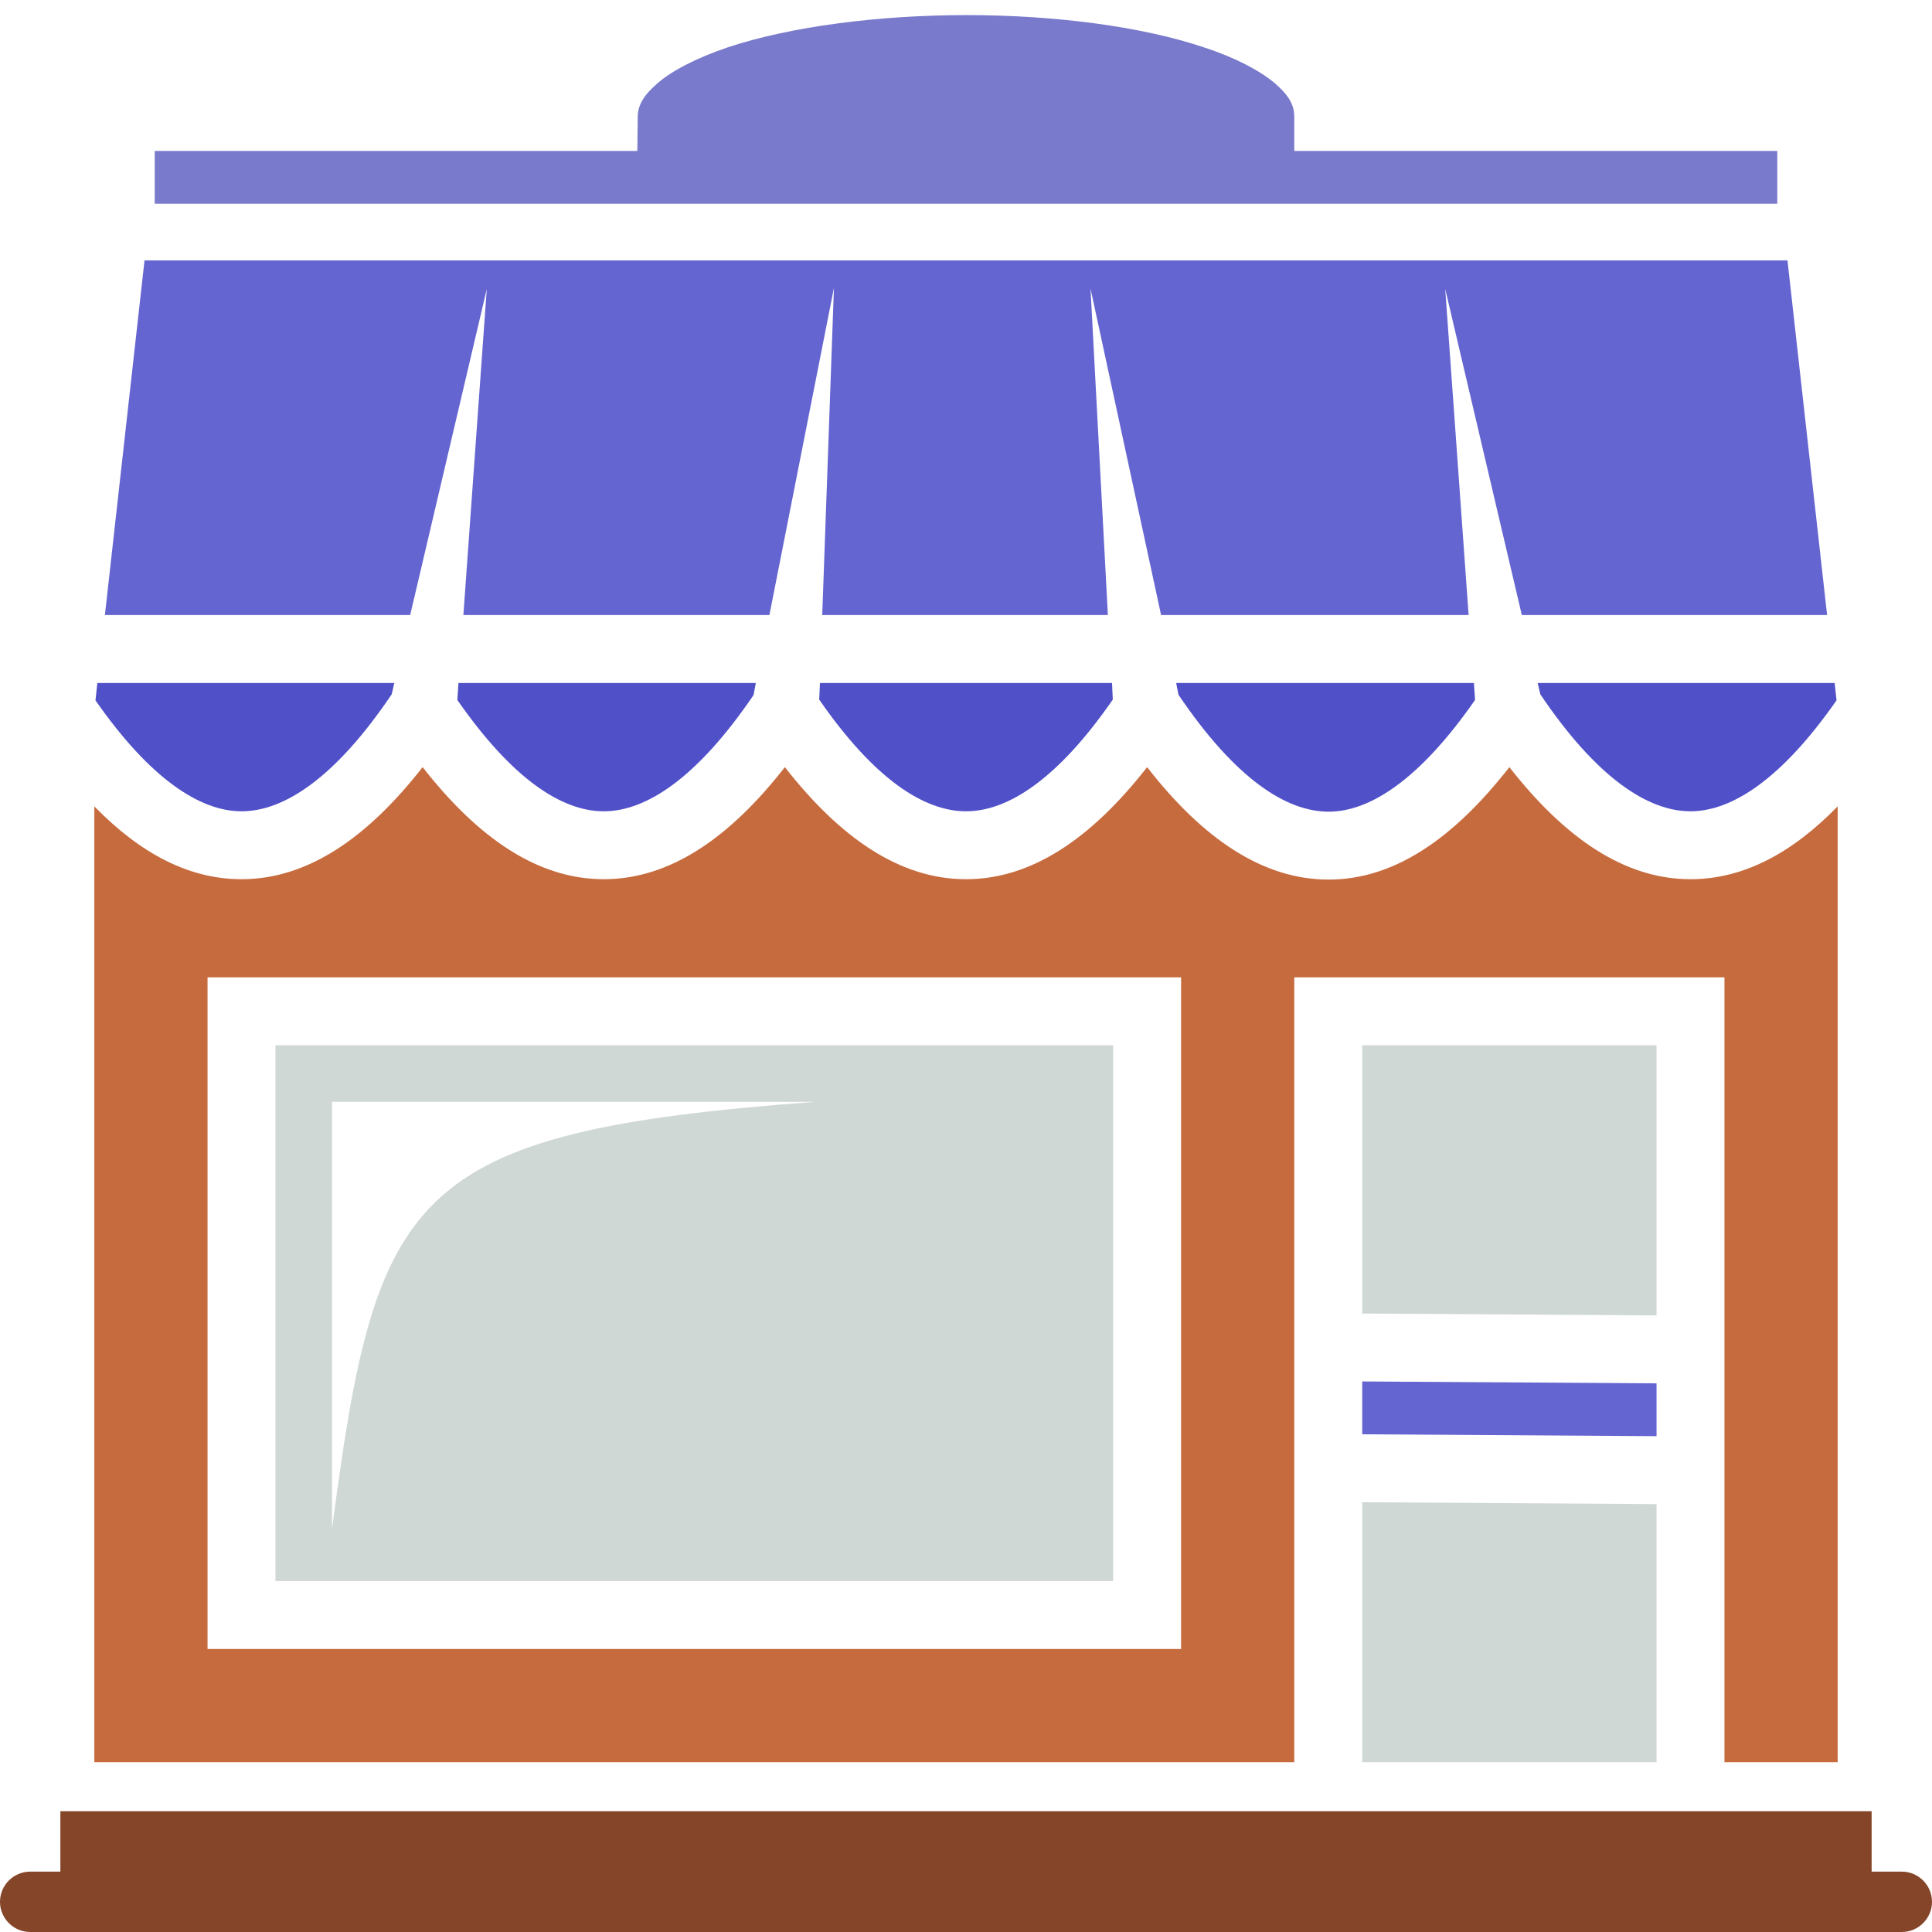
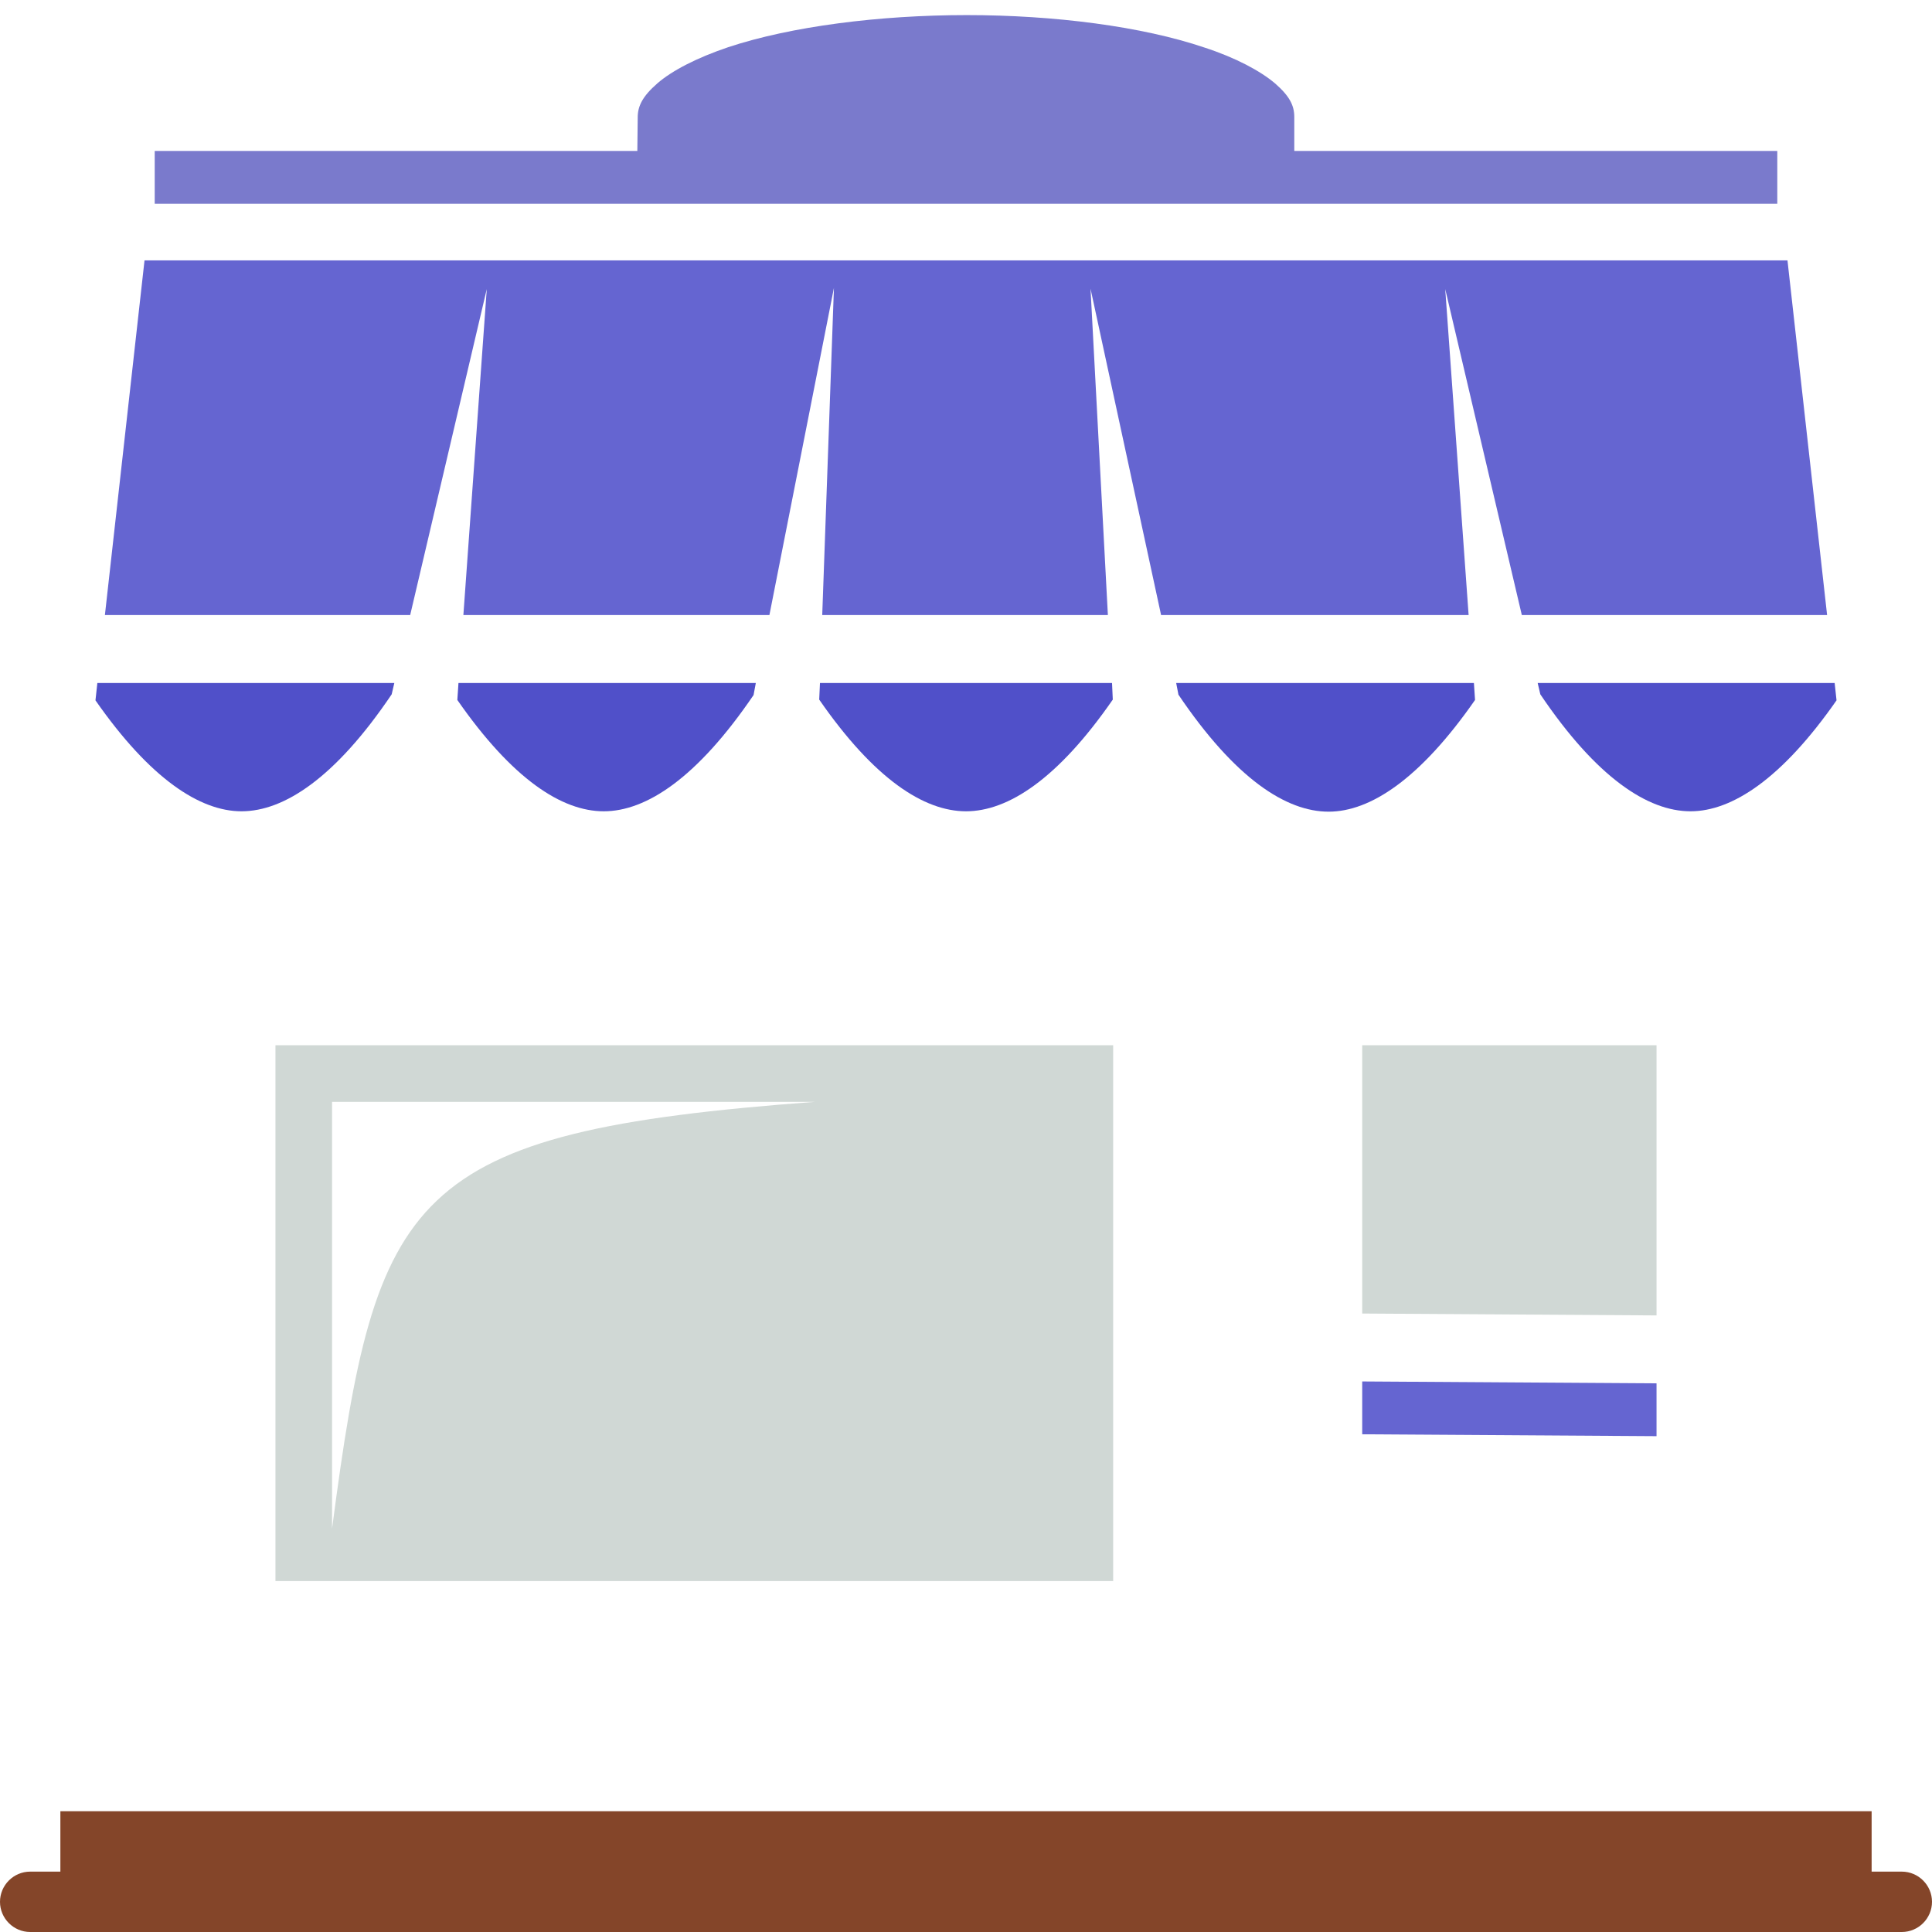
<svg xmlns="http://www.w3.org/2000/svg" version="1.1" id="Laag_1" x="0px" y="0px" viewBox="0 0 512 512" style="enable-background:new 0 0 512 512;" xml:space="preserve">
  <style type="text/css">
        .st0{fill:none;}
        .st1{fill:#5050C9;}
        .st2{fill:#6565D1;}
        .st3{fill:#7A7ACC;}
        .st4{fill:#D0D8D5;}
        .st5{fill:#C66B3E;}
        .st6{fill:#844529;}
</style>
  <path class="st0" d="M88,405.1C99.7,316,107.8,300,216,292H88V405.1z" />
  <path class="st0" d="M55,437h258V259H55V437z M73,277h222v142H73V277z" />
  <path class="st1" d="M256,215c11.1,0,24.3-8.5,38.9-29.6l-0.2-4.4h-77.4l-0.2,4.4C231.7,206.5,244.9,215,256,215z" />
  <polygon class="st2" points="129,76.6 122.8,163 203.9,163 221,76.3 217.9,163 293.6,163 289,76.5 307.7,163 389.2,163 383,76.6   403.3,163 484.2,163 473.7,69 38.3,69 27.8,163 108.7,163 " />
  <path class="st1" d="M312.3,184.1c15,22.2,28.5,31,39.8,31c11,0,24.2-8.6,38.8-29.6l-0.3-4.5h-78.9L312.3,184.1z" />
  <path class="st3" d="M471,40H343v-9c0-3-1.2-5.5-5.1-8.9c-3.9-3.3-10.4-6.8-18.7-9.5C302.7,7,279.4,4,256.2,4s-46.6,3-63.2,8.5  c-8.3,2.8-14.9,6.2-18.8,9.6c-3.9,3.4-5.2,6-5.2,9l-0.1,8.9H41v14h430V40z" />
  <path class="st1" d="M408.2,184c14.9,22.1,28.5,31,39.8,31c11,0,24.2-8.6,38.7-29.4l-0.5-4.6h-78.7L408.2,184z" />
  <path class="st1" d="M121.2,185.5c14.6,21,27.7,29.5,38.8,29.5c11.3,0,24.8-8.9,39.7-30.8l0.6-3.2h-78.8L121.2,185.5z" />
  <path class="st4" d="M295,277H73v142h222V277z M88,405.1V292h128C107.8,300,99.7,316,88,405.1z" />
  <polygon class="st4" points="361,348.1 439,348.6 439,277 361,277 " />
-   <path class="st5" d="M448,233c-17.5,0-33.3-10.9-48-29.7c-14.7,18.8-30.4,29.8-47.9,29.8s-33.4-10.9-48.1-29.8  c-14.7,18.8-30.5,29.7-48,29.7s-33.3-10.9-48-29.7c-14.7,18.8-30.5,29.7-48,29.7s-33.3-10.9-48-29.7C97.3,222.1,81.5,233,64,233  c-14,0-26.9-6.9-39-19.3V467h318V259h114v208h30V213.7C474.9,226.1,462,233,448,233z M313,437H55V259h258V437z" />
  <polygon class="st2" points="361,366.1 361,380.1 439,380.6 439,366.6 " />
  <path class="st1" d="M64,215c11.3,0,24.9-8.9,39.8-31l0.7-3H25.8l-0.5,4.6C39.8,206.4,53,215,64,215z" />
-   <polygon class="st4" points="361,398.1 361,467 439,467 439,398.6 " />
  <path class="st6" d="M504,496h-8v-16H16v16H8c-4.4,0-8,3.6-8,8s3.6,8,8,8h496c4.4,0,8-3.6,8-8S508.4,496,504,496z" />
</svg>